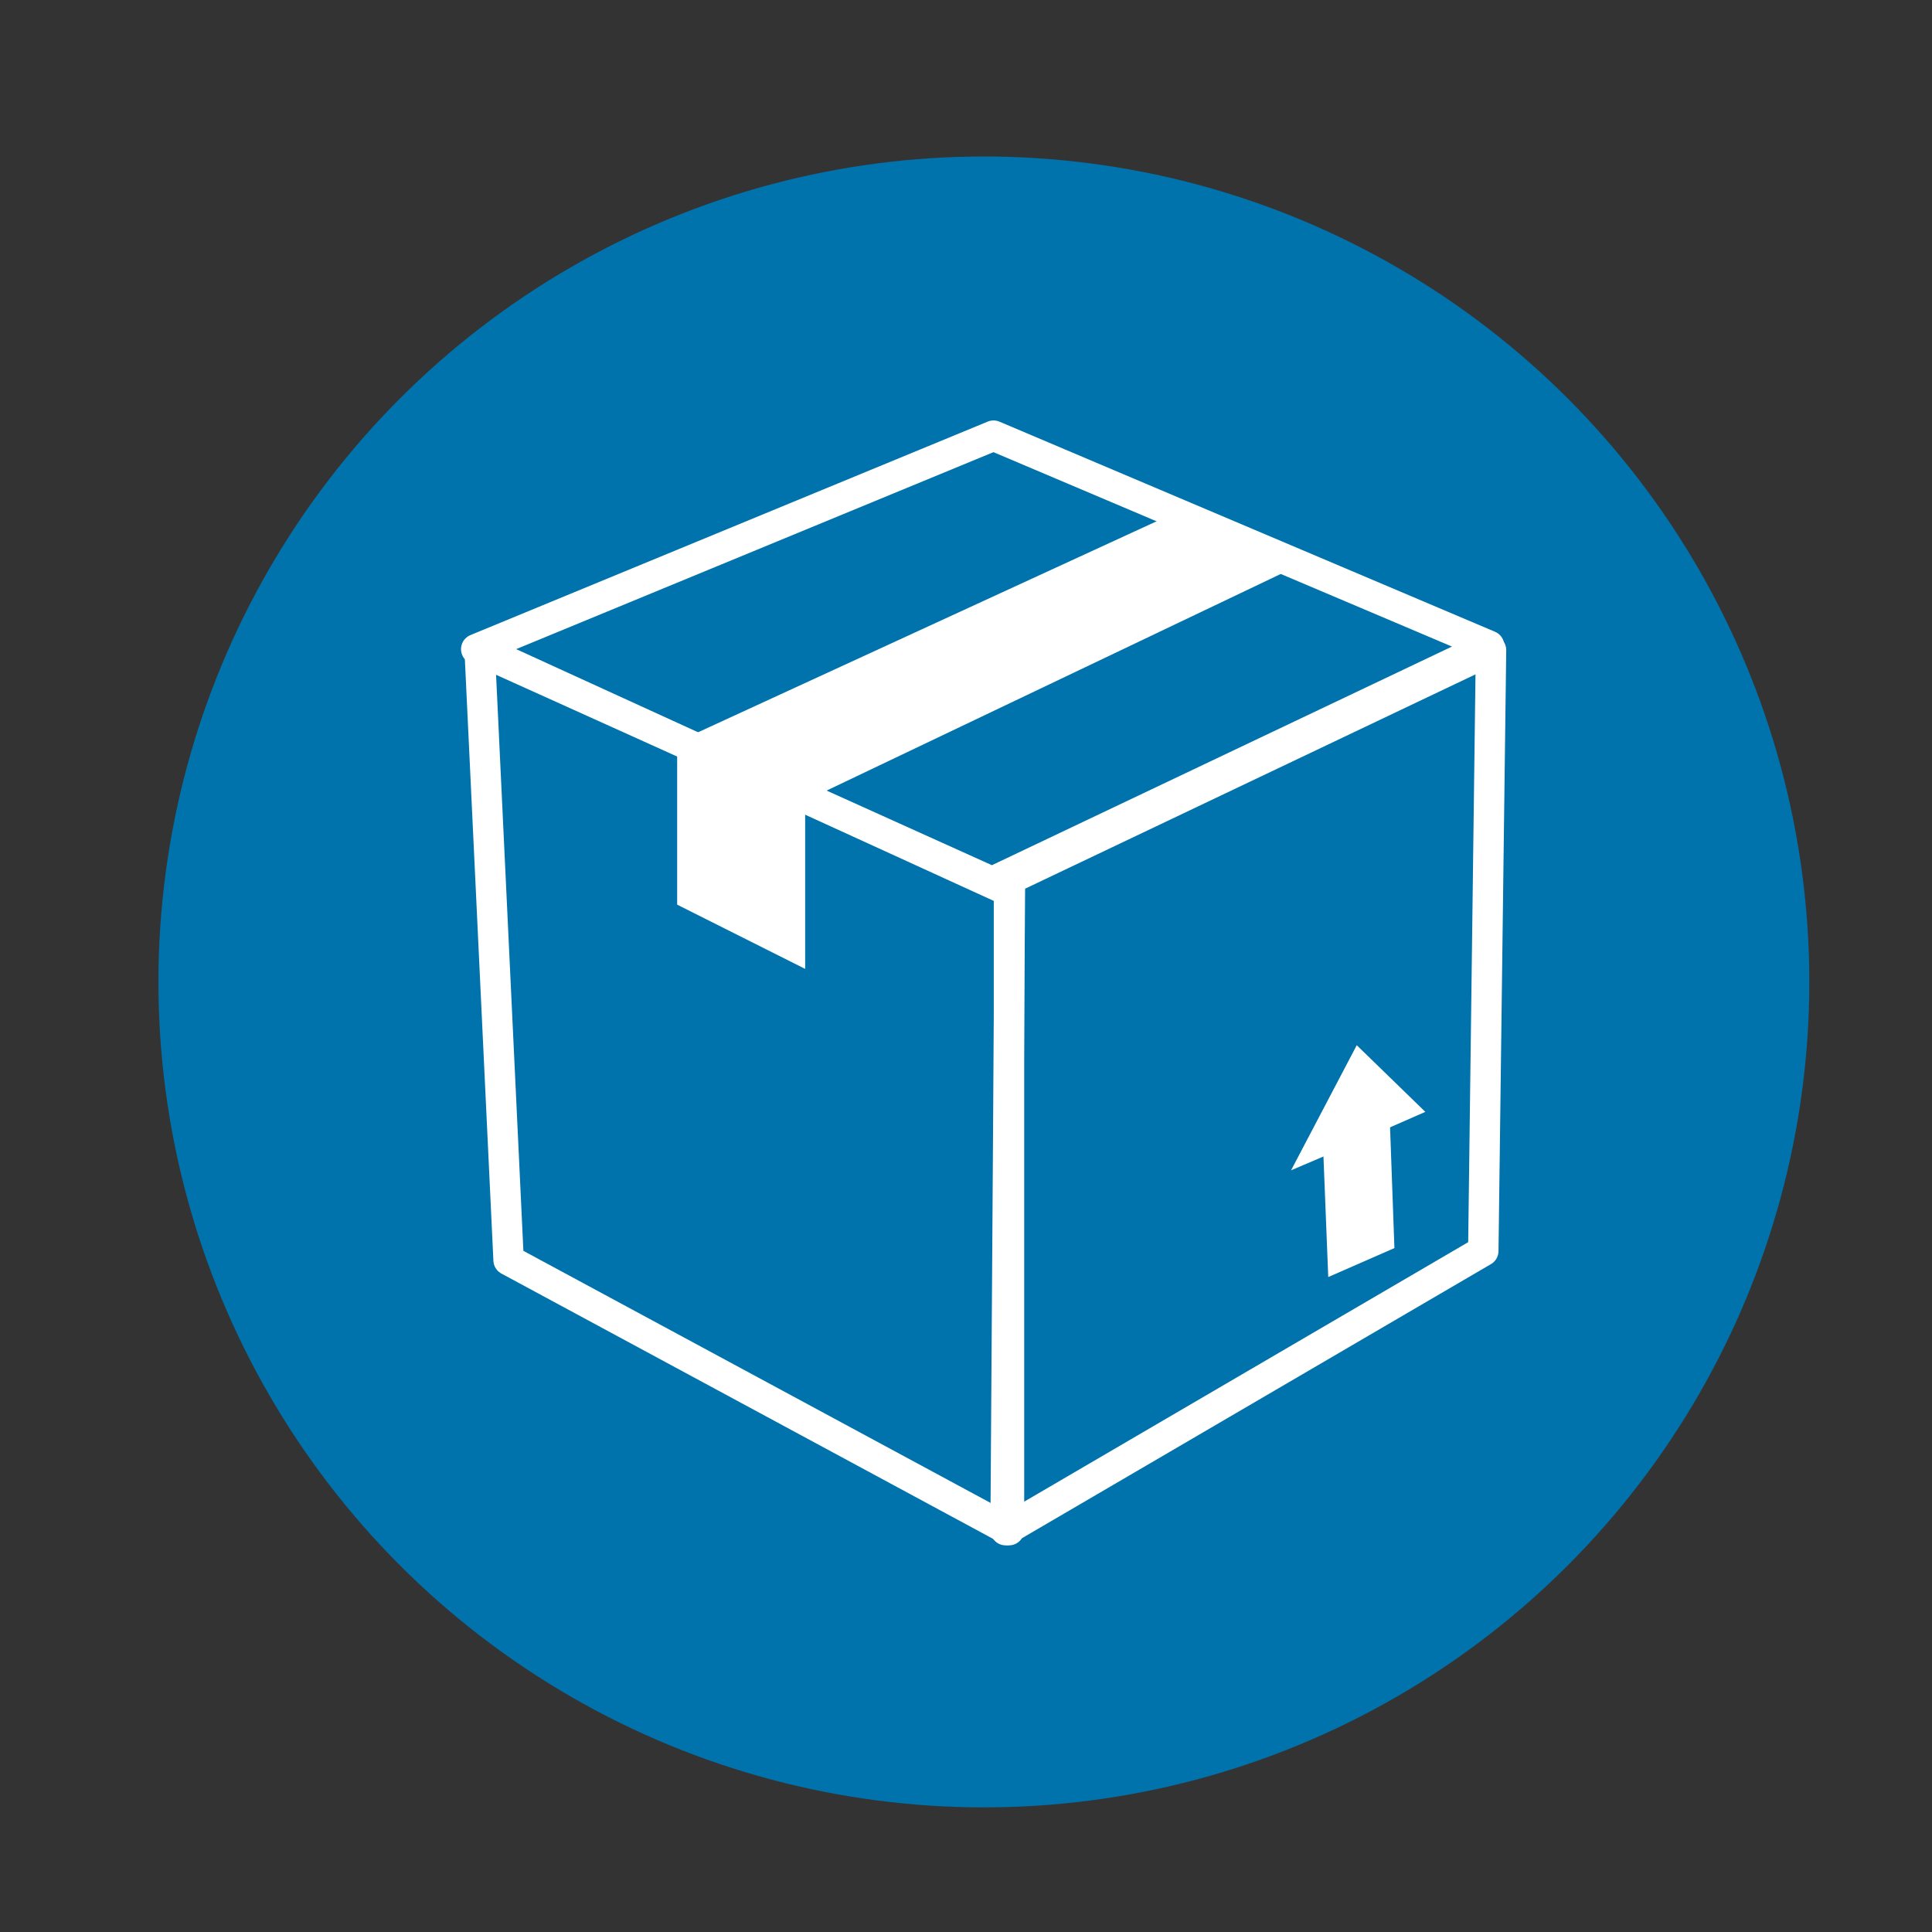
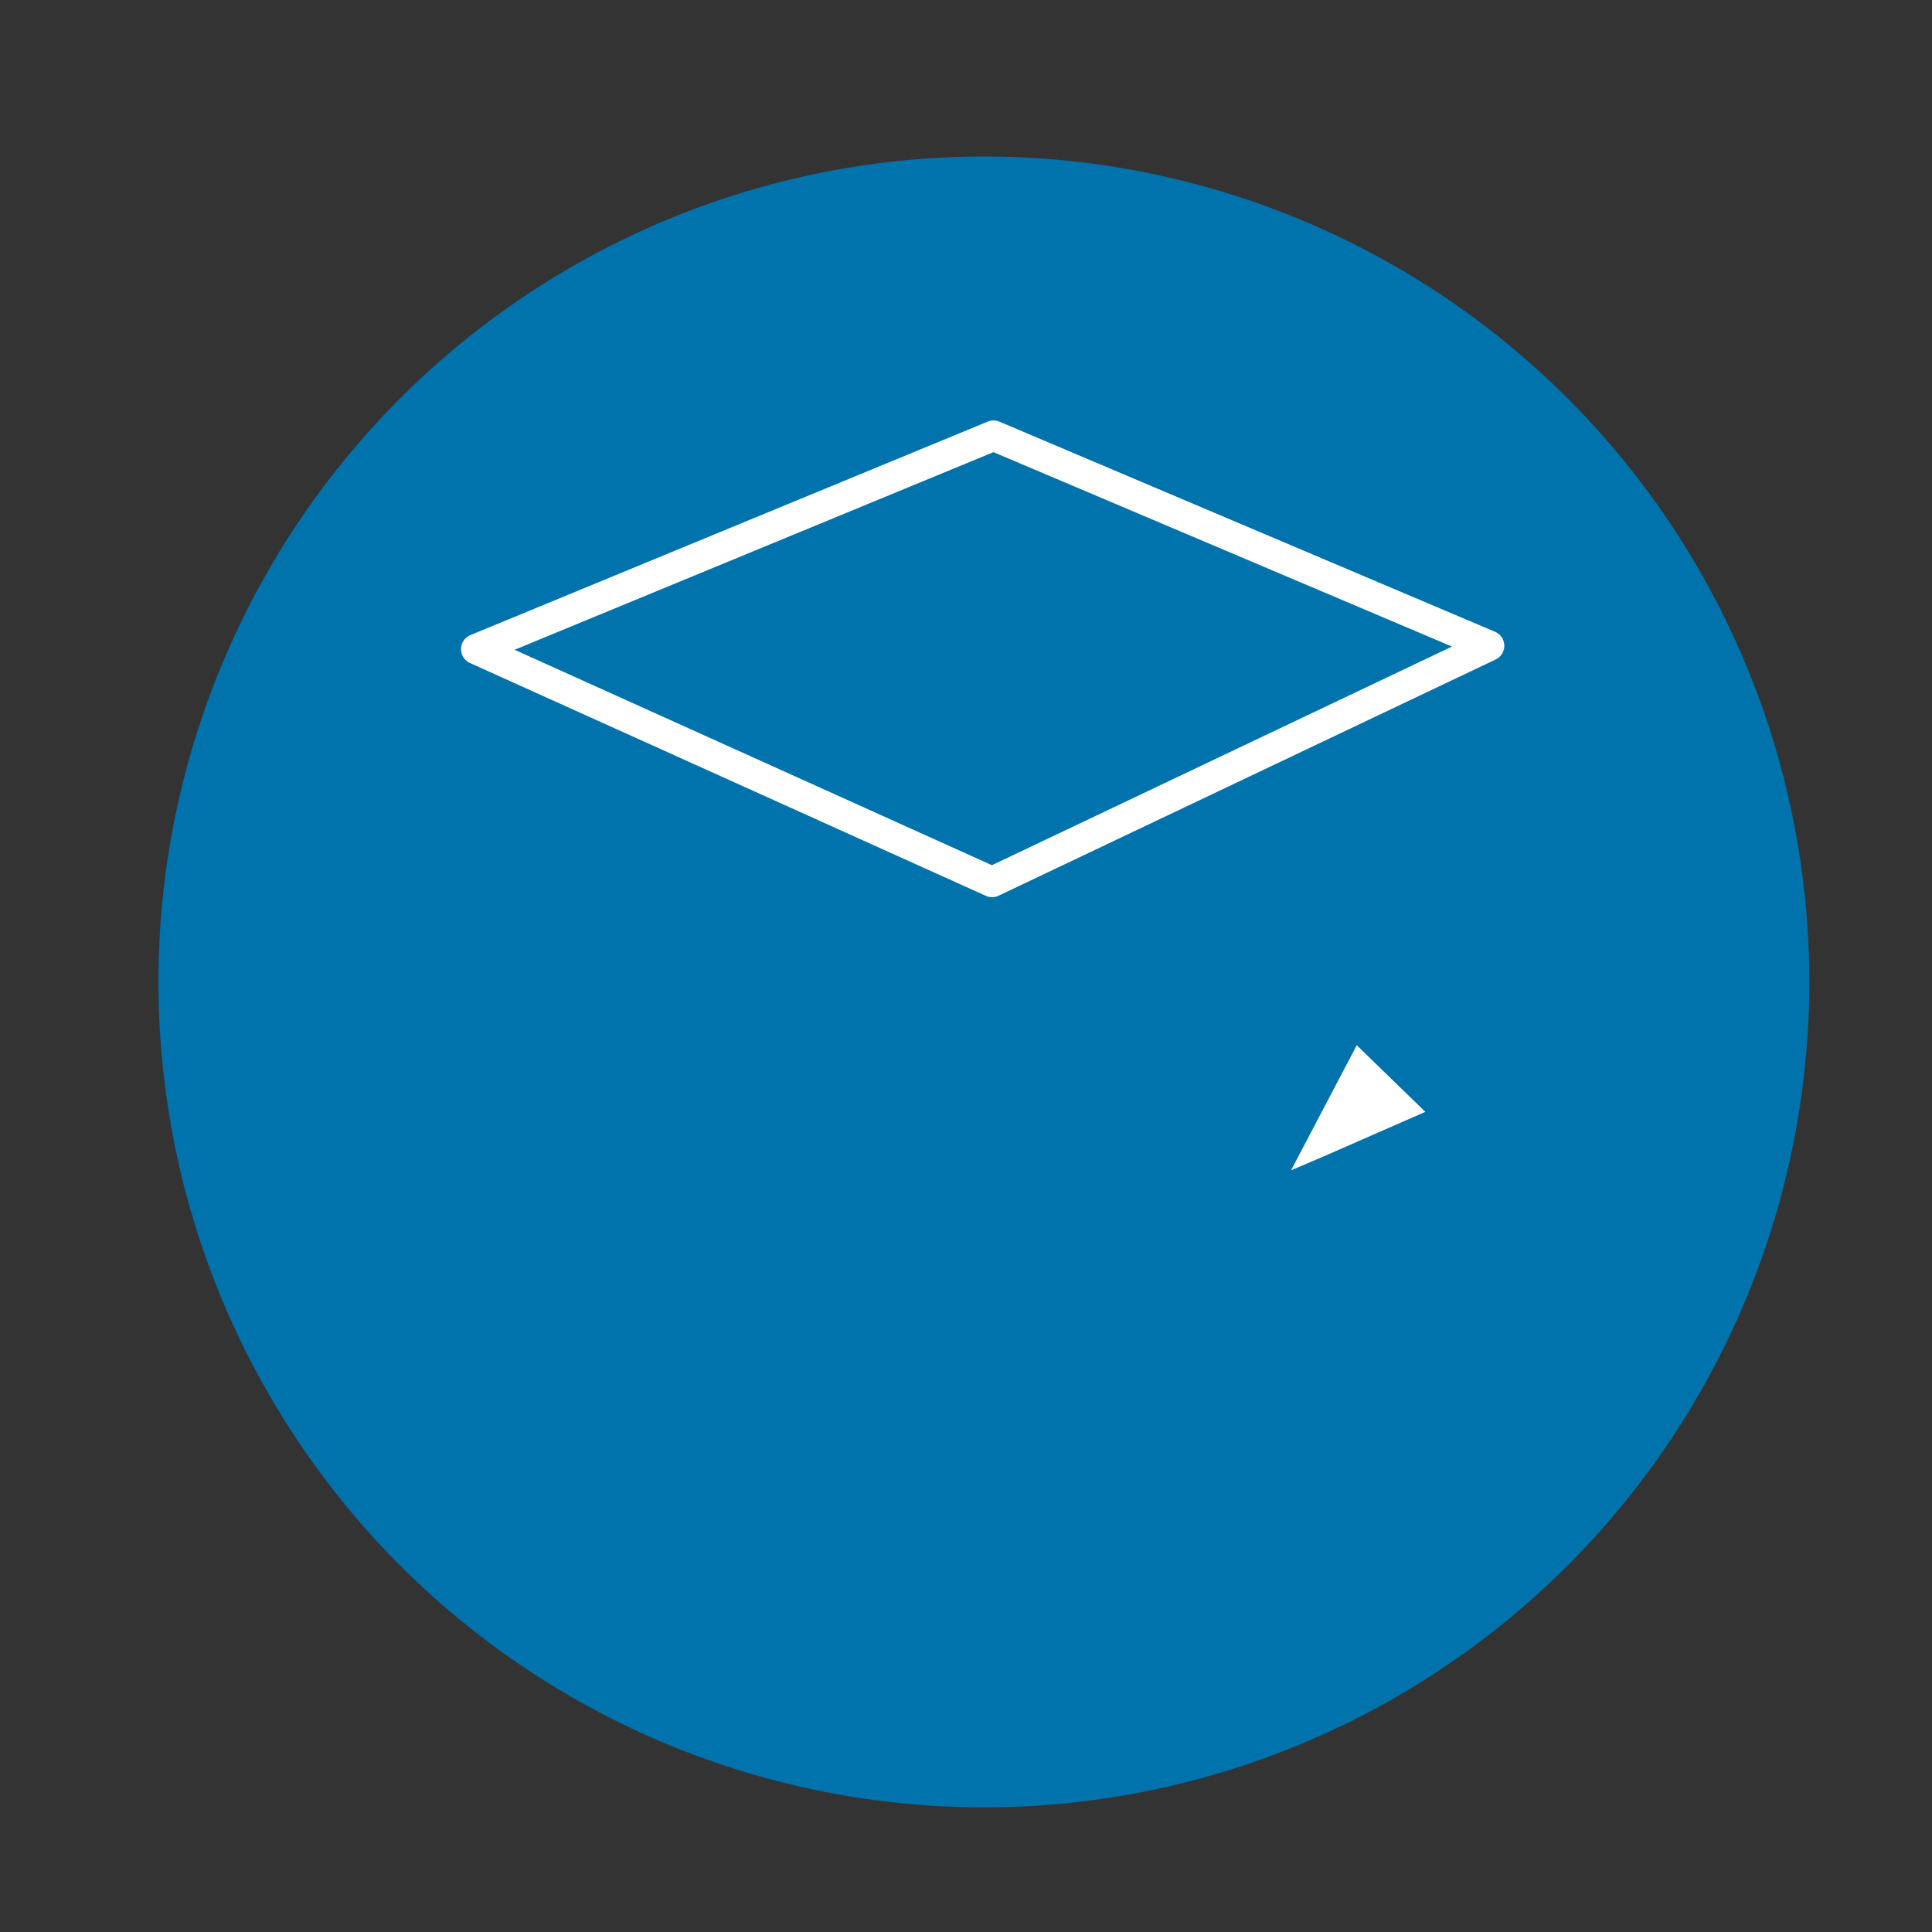
<svg xmlns="http://www.w3.org/2000/svg" id="Layer_1" data-name="Layer 1" version="1.1" viewBox="0 0 400 400">
  <rect x="0" y="0" width="400" height="400" fill="#333333" stroke="none" />
  <defs>
    <style>
      .cls-1, .cls-2 {
        fill: none;
        stroke: #fff;
        stroke-linejoin: round;
        stroke-width: 6.3px;
      }

      .cls-2 {
        stroke-linecap: round;
      }

      .cls-3 {
        fill: #0072ac;
      }

      .cls-3, .cls-4 {
        stroke-width: 0px;
      }

      .cls-4 {
        fill: #fff;
      }
    </style>
  </defs>
  <circle class="cls-3" cx="203.7" cy="203.3" r="170.9" />
  <g>
-     <polygon class="cls-1" points="208.9 316.8 105.3 260.9 99.3 134.4 208.9 184.5 208.9 316.8" />
    <polygon class="cls-1" points="205.4 182.6 98.6 134.4 205.7 90.2 308.3 133.7 205.4 182.6" />
-     <polygon class="cls-2" points="307.1 259 208.2 316.8 209.1 182 308.7 134.6 307.1 259" />
-     <polygon class="cls-4" points="140.2 187.3 140.2 153.6 243 106.3 268.8 117.1 166.7 165.8 166.7 200.6 140.2 187.3" />
    <g>
      <polygon class="cls-4" points="267.3 242.3 280.9 216.4 295.1 230.2 274.1 239.4 267.3 242.3" />
-       <polygon class="cls-4" points="288.7 258.4 275 264.4 273.9 236.7 287.7 230.7 288.7 258.4" />
    </g>
  </g>
</svg>